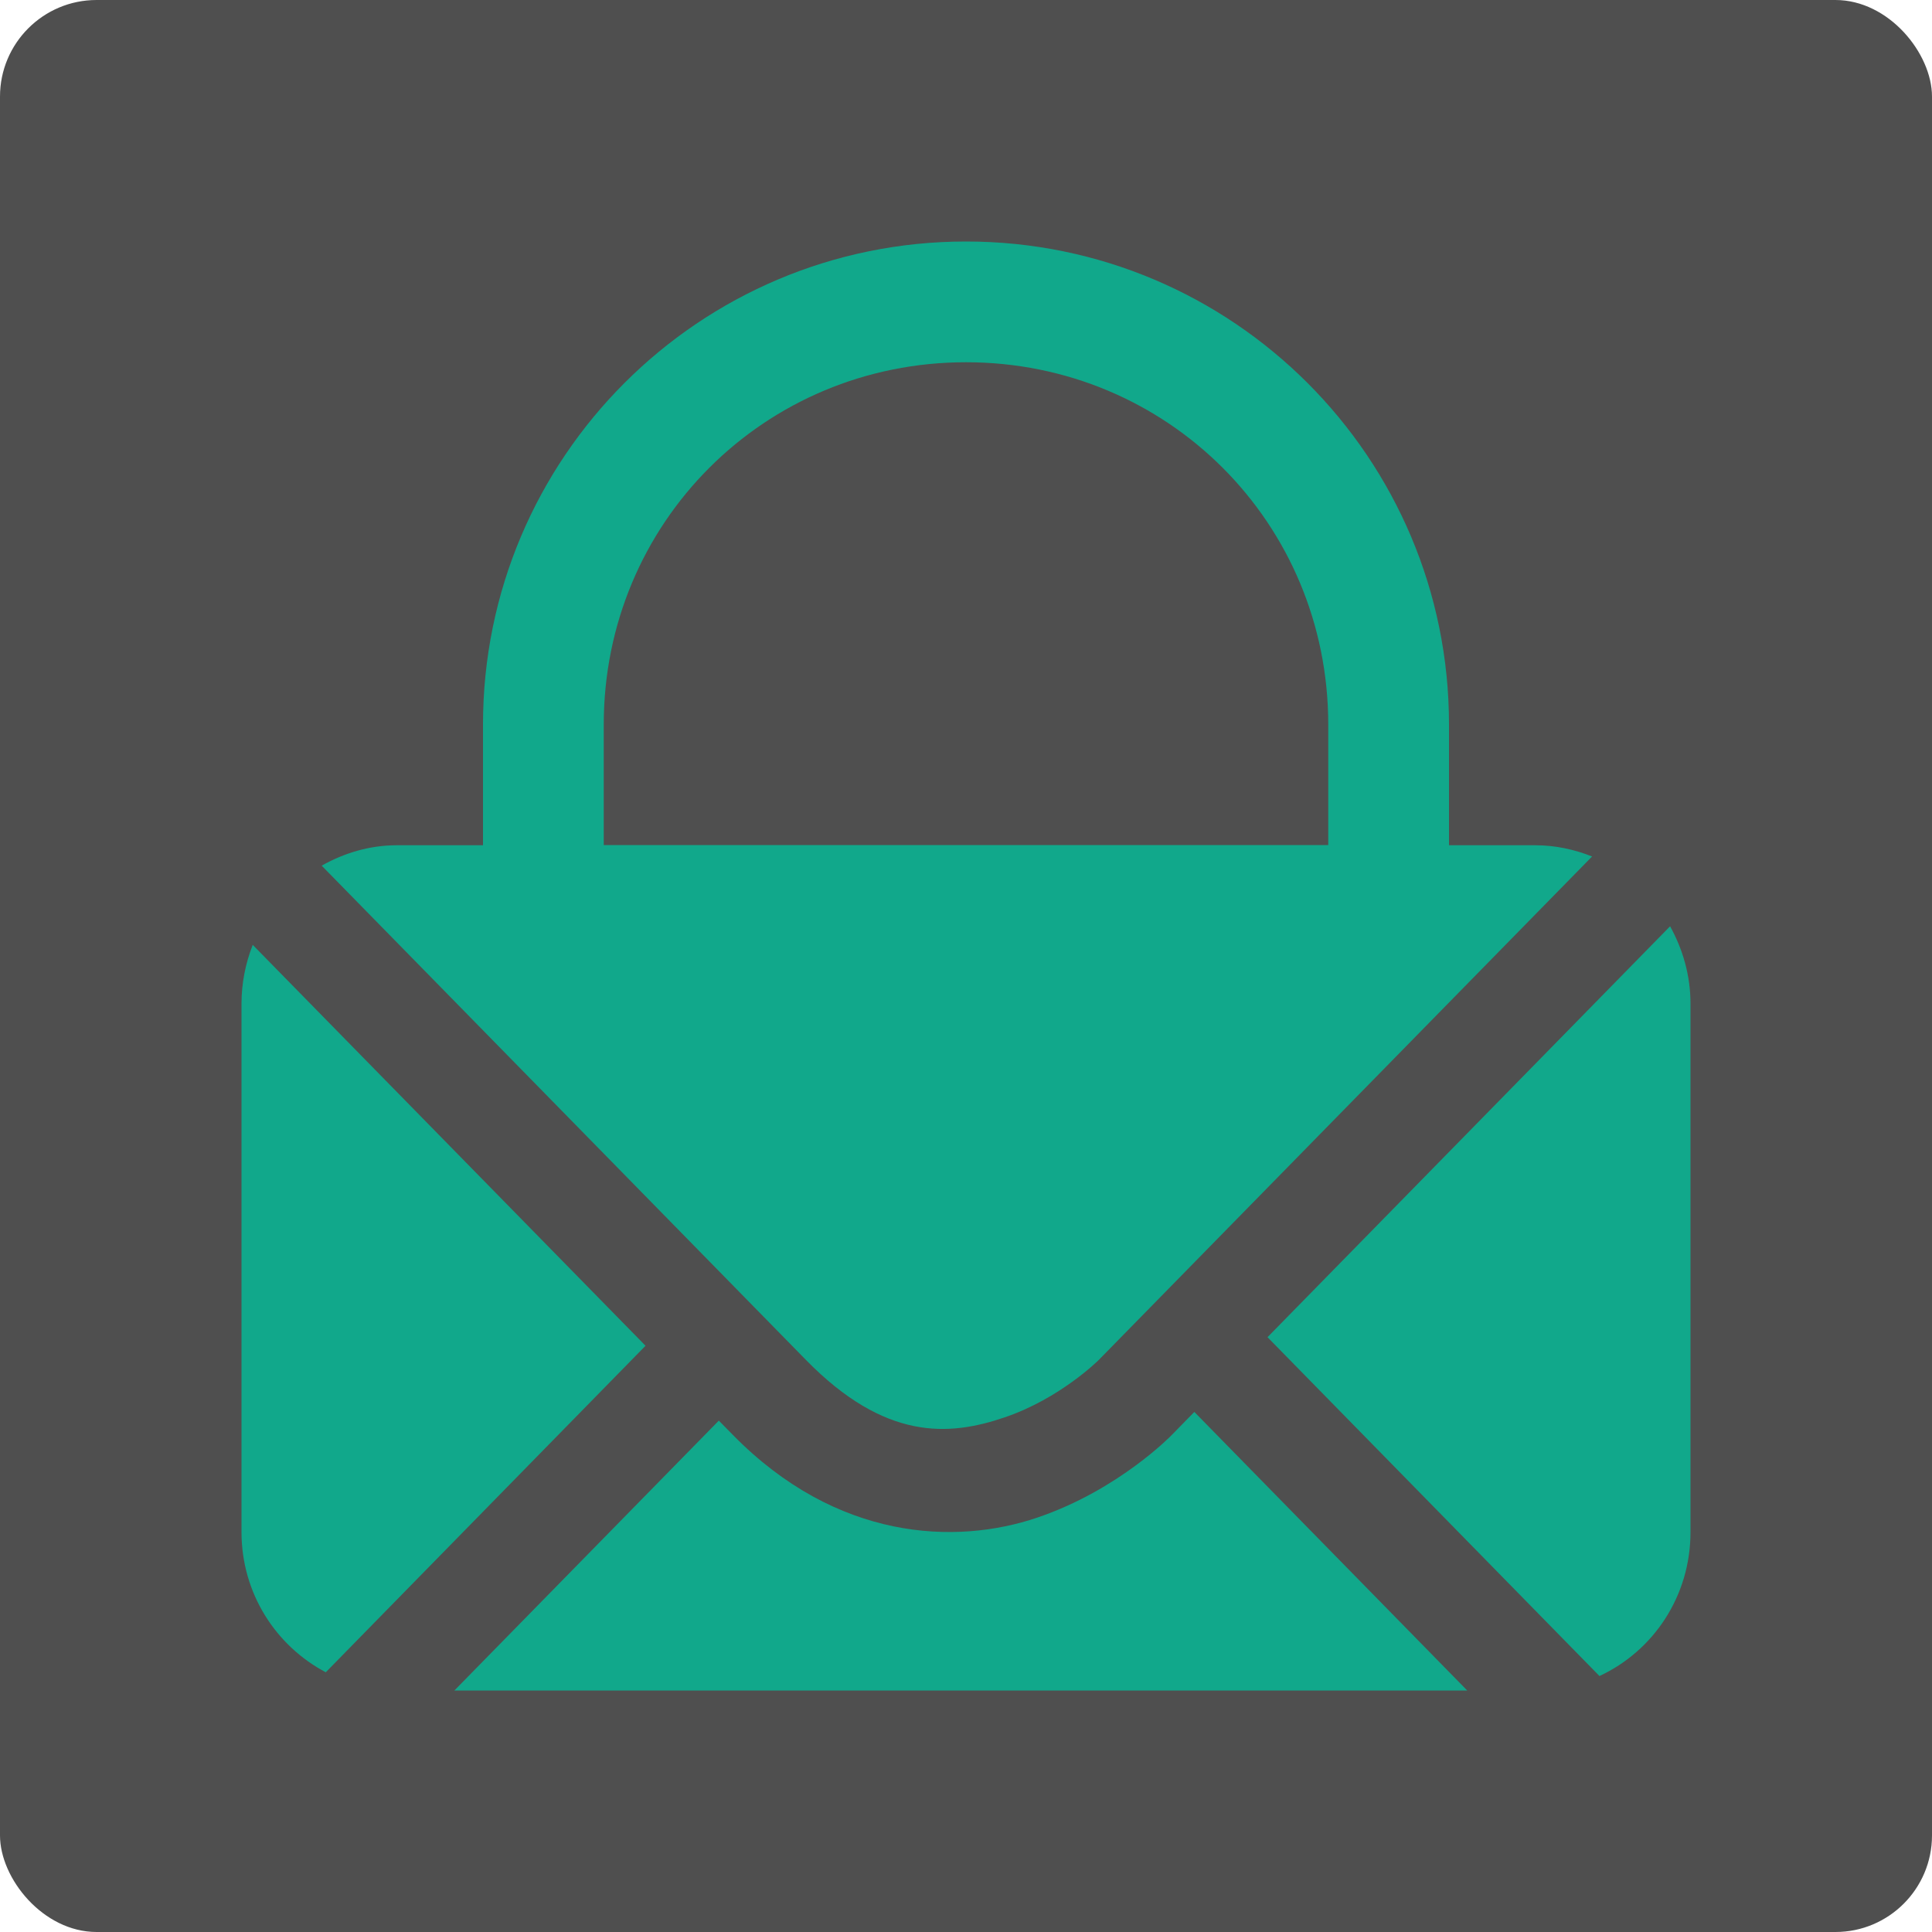
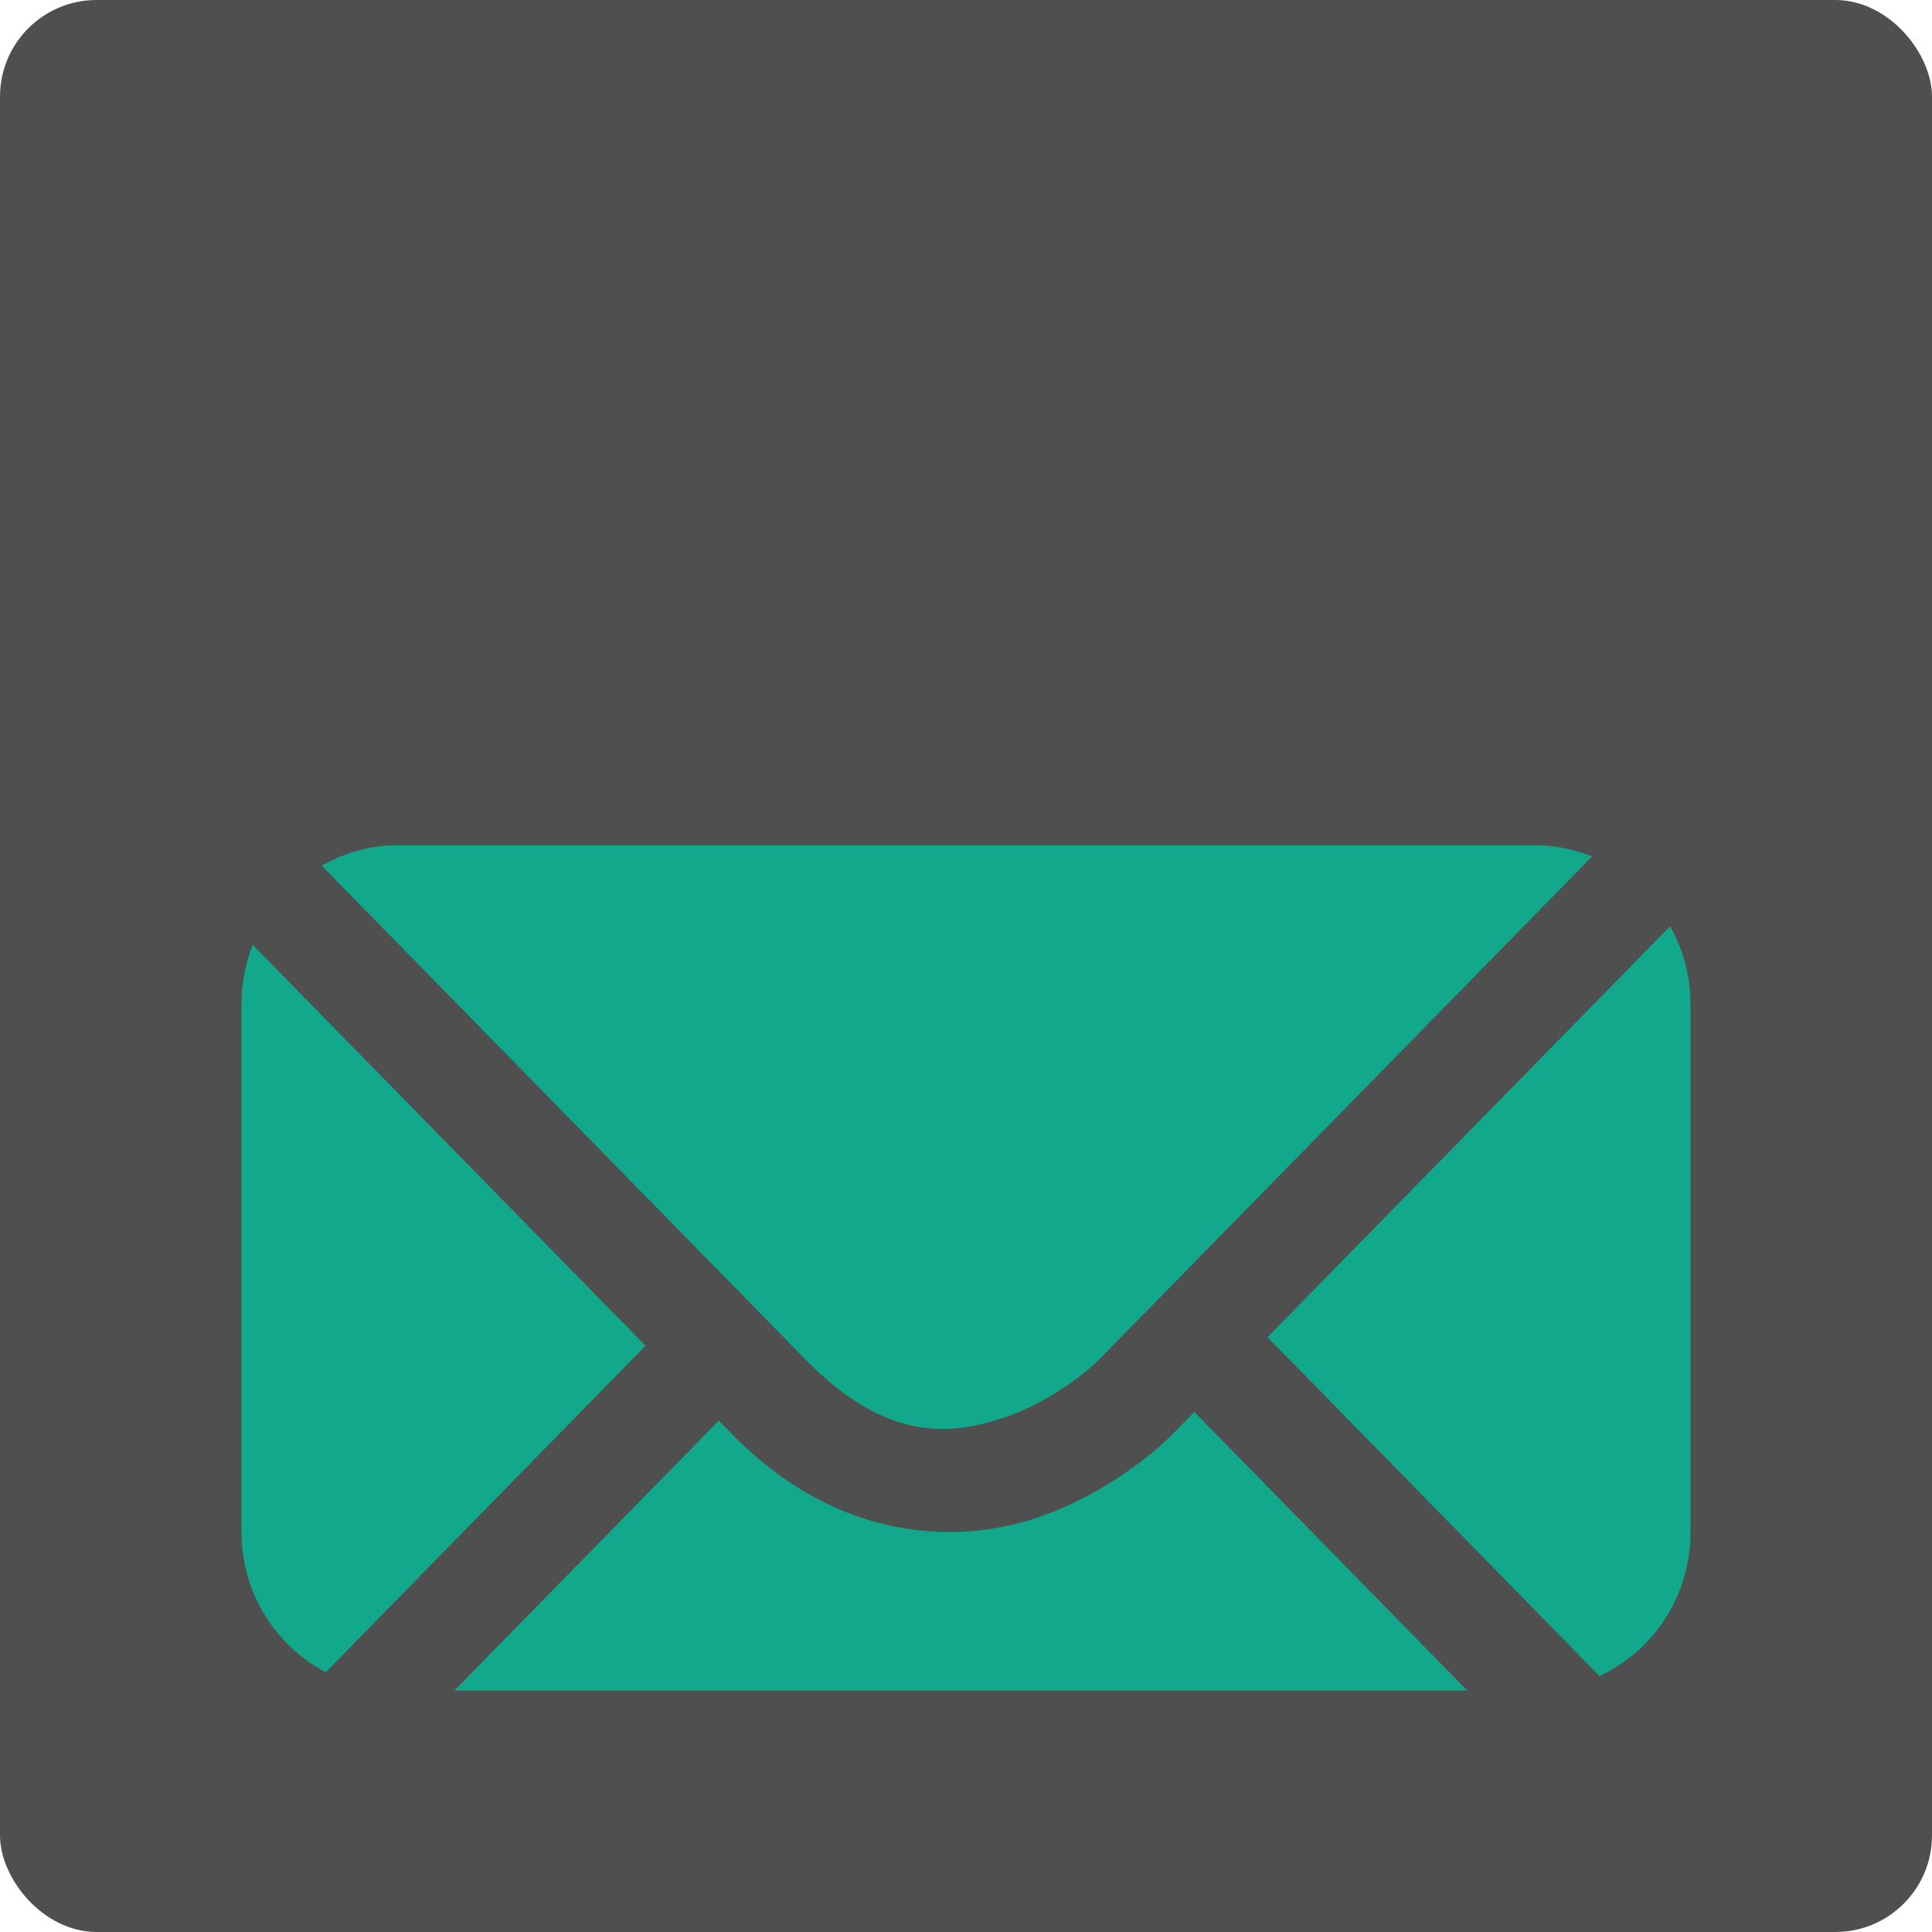
<svg xmlns="http://www.w3.org/2000/svg" width="16" height="16" version="1">
  <rect style="fill:#4f4f4f" width="16" height="16" x="0" y="0" rx=".8" ry=".8" />
-   <path style="fill:#11a88b" d="M 8 2 C 5.791 2 4 3.791 4 6 L 4 7.795 L 12 7.73 L 12 6 C 12 3.791 10.209 2 8 2 z M 8 3 C 9.669 3 11 4.331 11 6 L 11 6.738 L 11 7 L 5 7 L 5 6.787 L 5 6 C 5 4.331 6.331 3 8 3 z" />
  <path style="fill:#11a88b" d="M 3.286,7 C 3.059,7 2.849,7.065 2.664,7.169 l 4.011,4.094 c 0.657,0.67 1.185,0.632 1.645,0.475 0.46,-0.156 0.779,-0.475 0.779,-0.475 L 13.185,7.093 C 13.039,7.035 12.881,7 12.714,7 Z m 10.545,0.671 -3.334,3.403 2.749,2.806 C 13.691,13.674 14,13.22 14,12.688 V 8.312 C 14,8.078 13.936,7.861 13.831,7.671 Z M 2.093,7.825 C 2.034,7.976 2,8.14 2,8.312 v 4.375 c 0,0.509 0.285,0.944 0.698,1.162 l 2.648,-2.704 z m 7.798,3.868 -0.186,0.19 c 0,0 -0.437,0.455 -1.114,0.685 -0.677,0.23 -1.663,0.191 -2.522,-0.685 L 5.953,11.765 3.763,14 h 8.388 z" />
</svg>